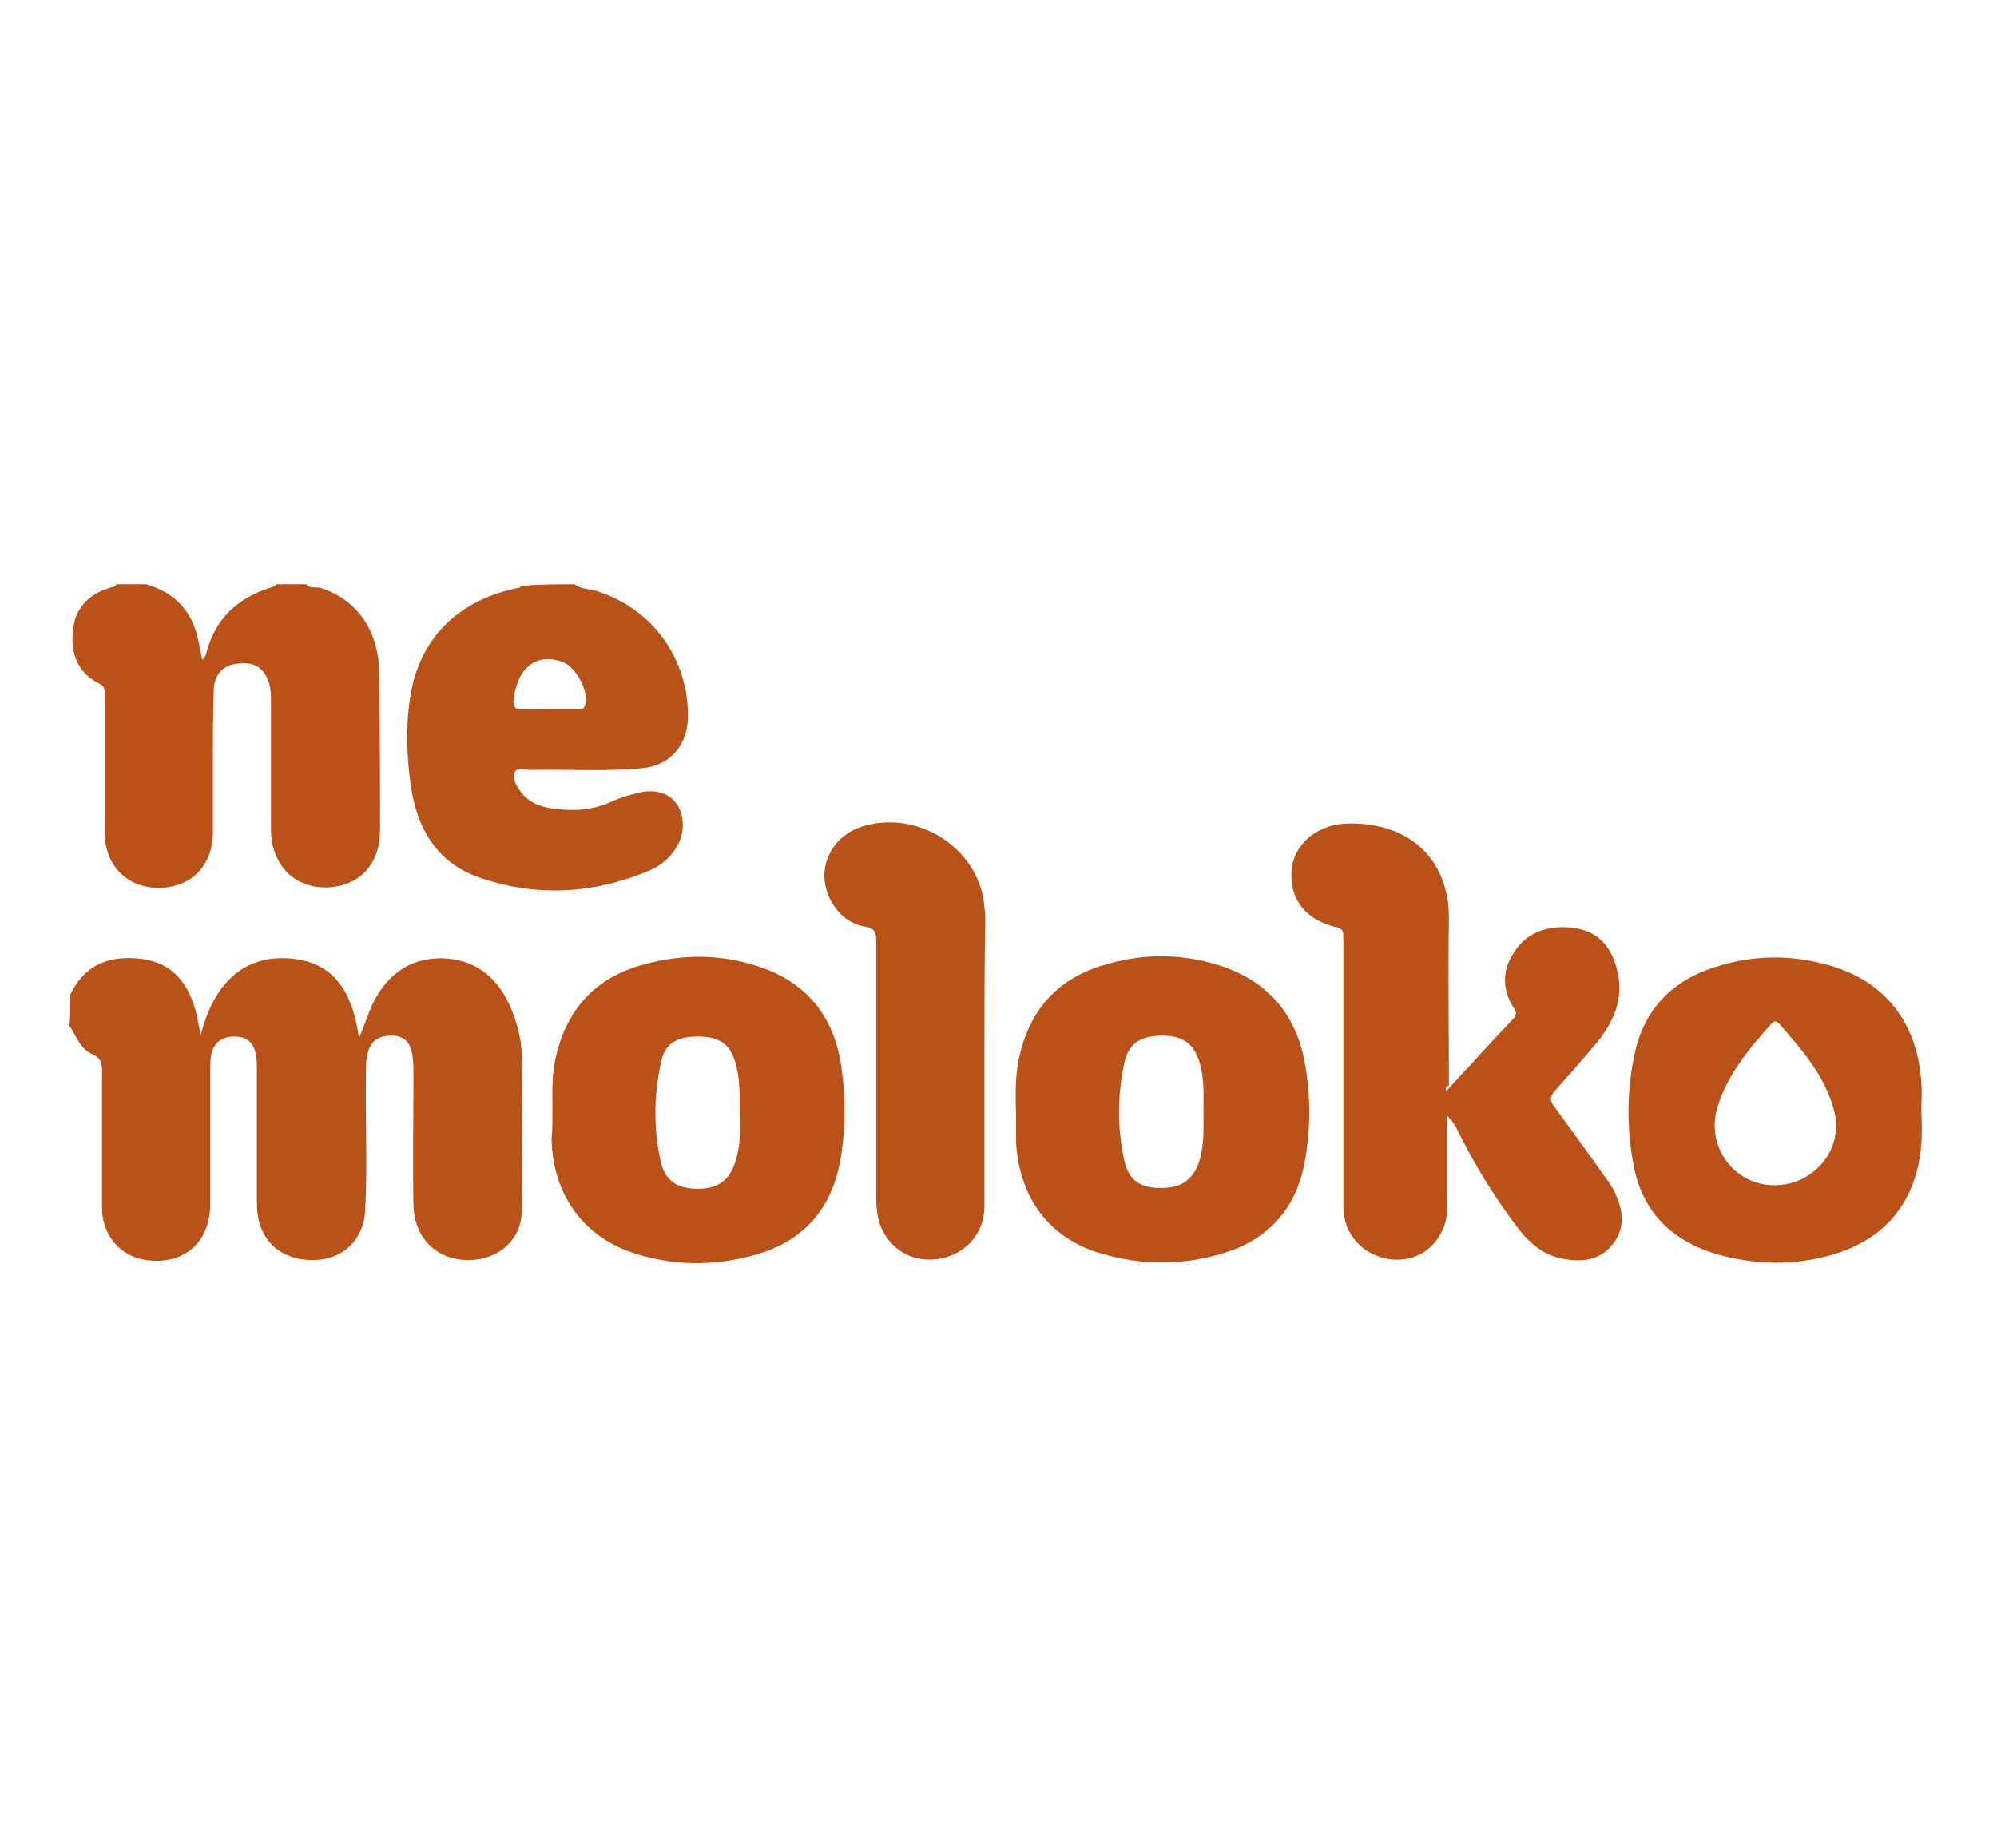
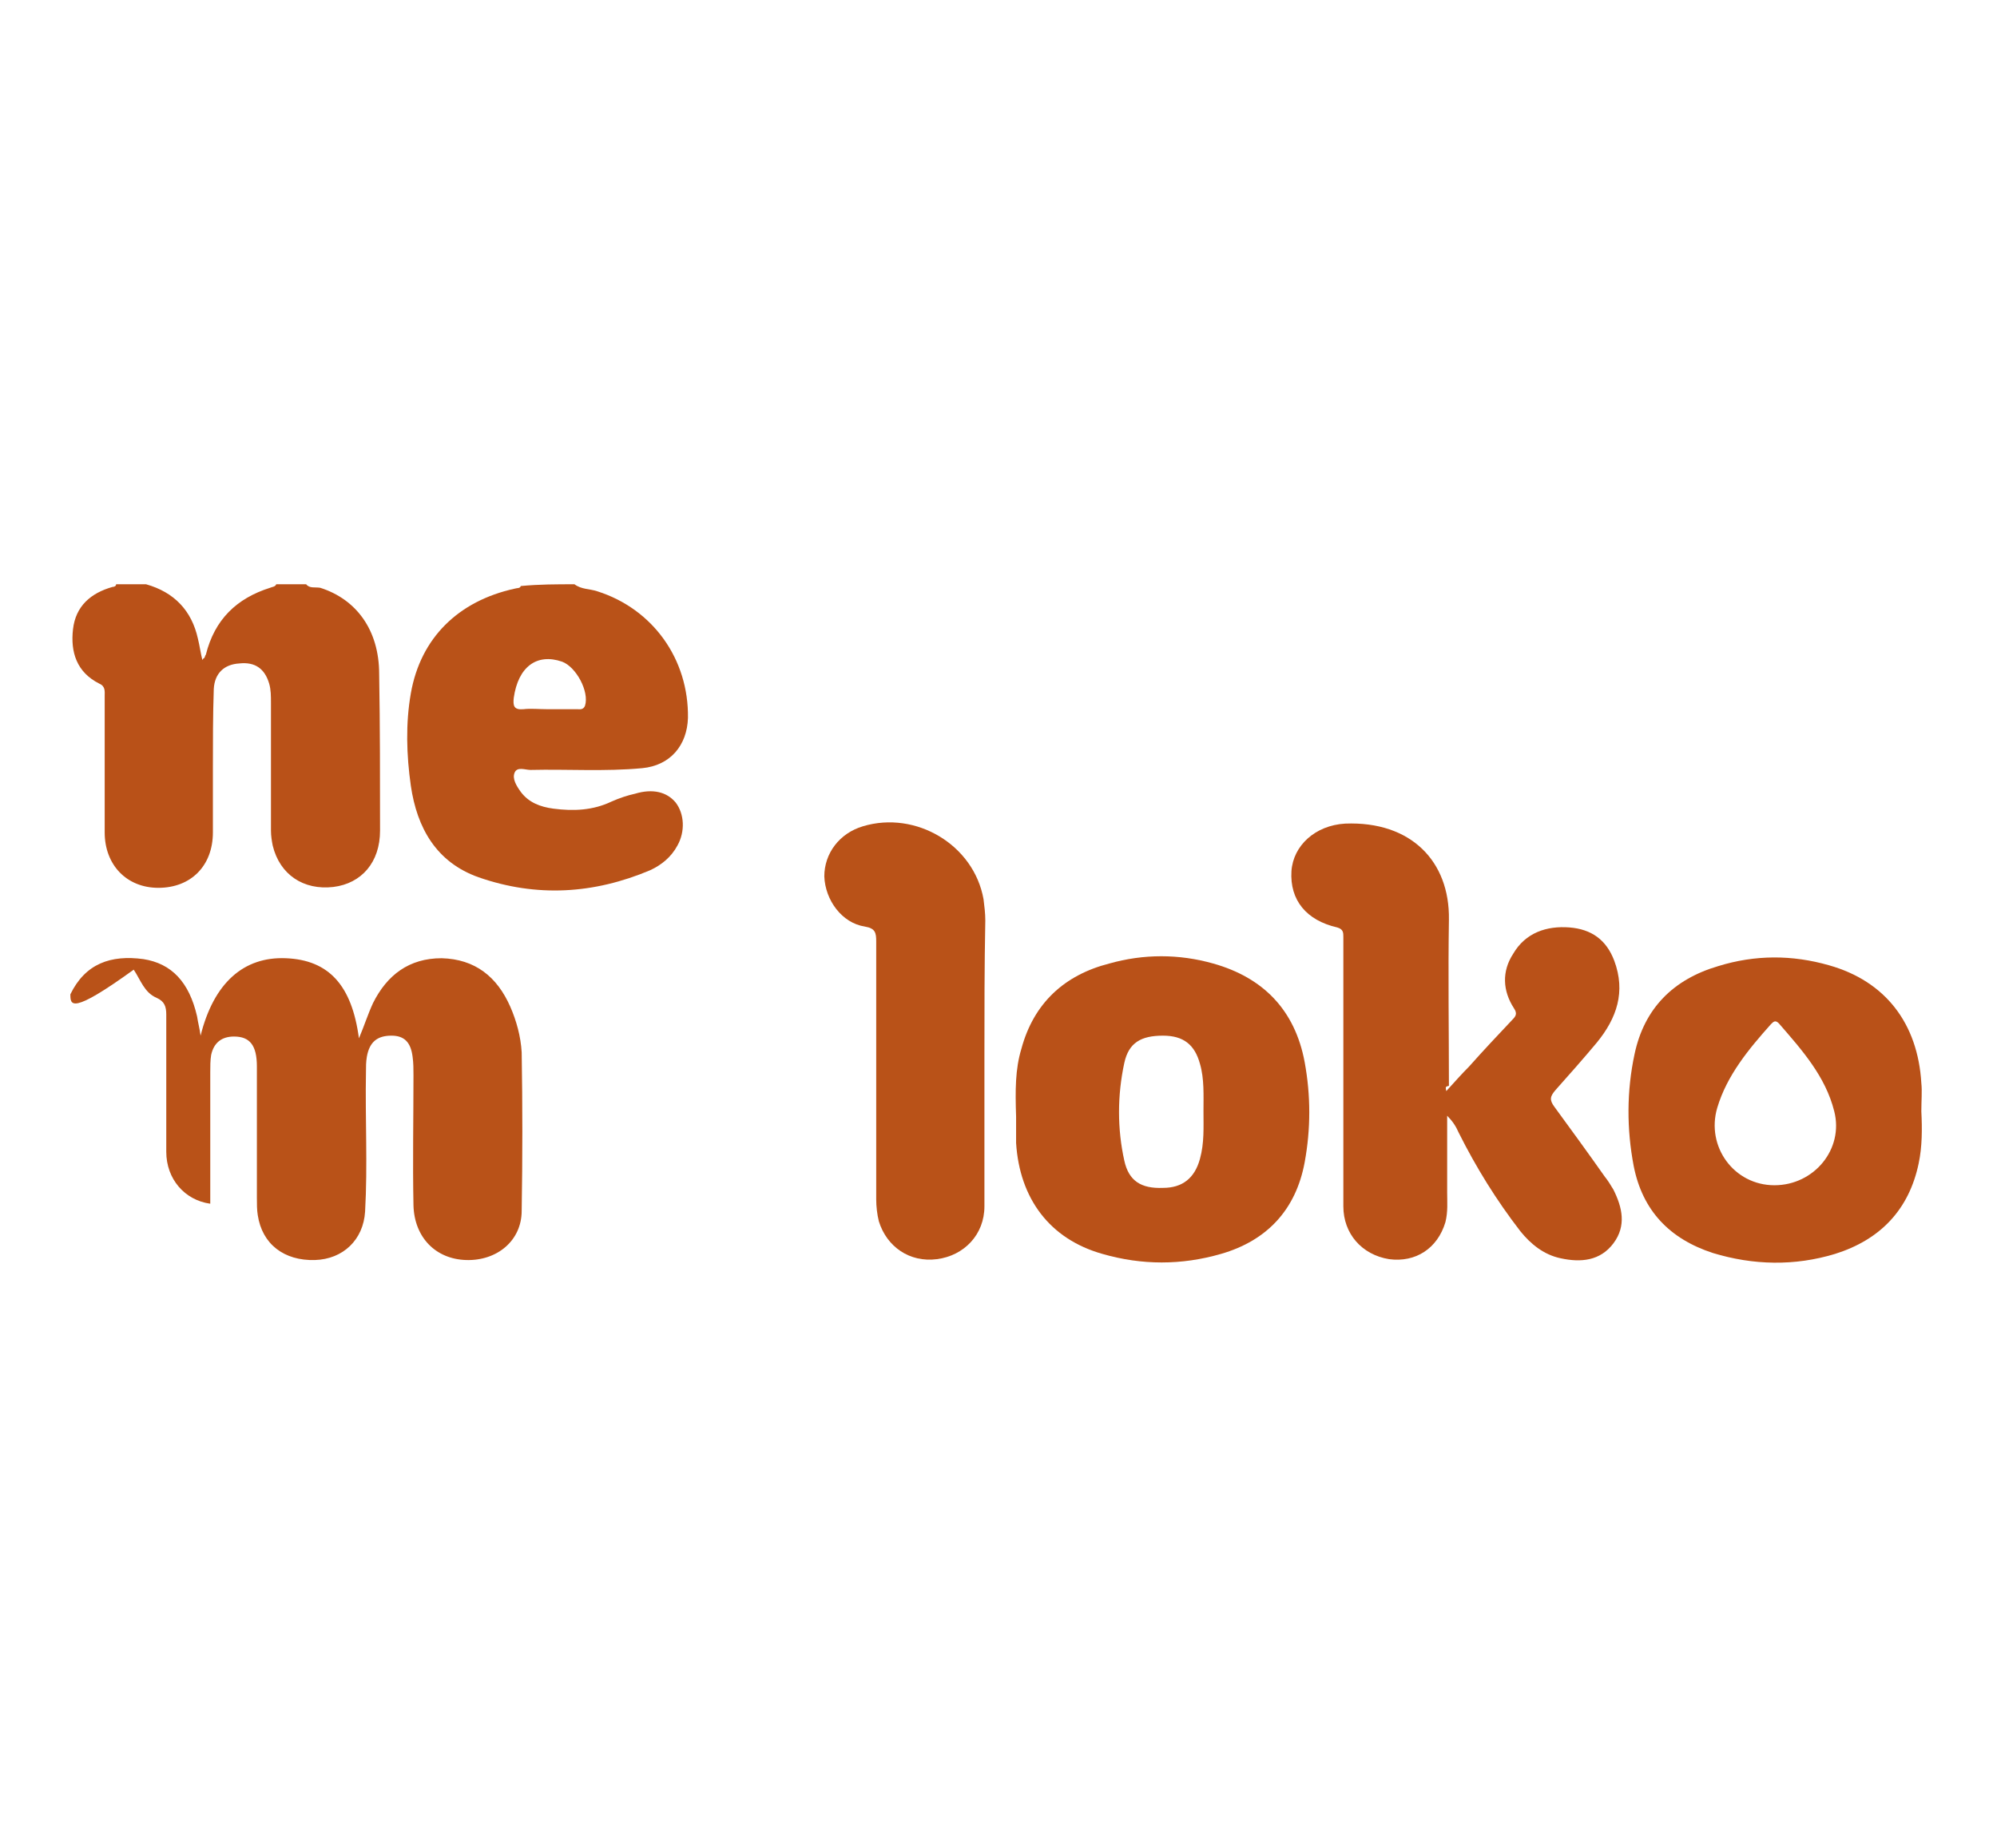
<svg xmlns="http://www.w3.org/2000/svg" version="1.1" id="Layer_1" x="0px" y="0px" viewBox="-184 315.9 227 210" xml:space="preserve" enable-background="new -184 315.9 227 210">
  <g>
-     <path d="M-176,428.9c1.7-3.5,4.6-4.5,8.3-4c3.2,0.5,5.2,2.6,6.1,6.5c0.1,0.7,0.3,1.4,0.4,2.2c1.5-6,4.9-9,9.7-8.8   c4.9,0.2,7.5,3.1,8.3,9.1c0.6-1.4,1-2.7,1.6-4c1.6-3.2,4.1-5.1,7.8-5.1c3.8,0.1,6.3,2.1,7.8,5.5c0.7,1.6,1.2,3.4,1.3,5.2   c0.1,6,0.1,12,0,18c0,3.4-2.8,5.7-6.3,5.6s-5.9-2.6-6-6.2c-0.1-4.9,0-9.9,0-14.8c0-0.7,0-1.4-0.1-2.1c-0.2-1.6-0.9-2.4-2.4-2.4   c-1.6,0-2.5,0.7-2.8,2.4c-0.1,0.6-0.1,1.1-0.1,1.7c-0.1,5.3,0.2,10.6-0.1,15.9c-0.2,3.2-2.5,5.4-5.7,5.5c-3.5,0.1-6-1.8-6.5-5.1   c-0.1-0.6-0.1-1.3-0.1-2c0-5,0-10,0-14.9c0-2.4-0.8-3.4-2.6-3.4c-1.4,0-2.3,0.7-2.6,2.1c-0.1,0.6-0.1,1.3-0.1,2c0,5,0,10,0,14.9   c0,4.4-3,7-7.3,6.4c-2.9-0.4-5-2.8-5-5.9c0-5.2,0-10.4,0-15.6c0-0.9-0.2-1.5-1.1-1.9c-1.4-0.6-1.8-2-2.6-3.2   C-176,431.3-176,430.1-176,428.9z" fill="#B95218" />
+     <path d="M-176,428.9c1.7-3.5,4.6-4.5,8.3-4c3.2,0.5,5.2,2.6,6.1,6.5c0.1,0.7,0.3,1.4,0.4,2.2c1.5-6,4.9-9,9.7-8.8   c4.9,0.2,7.5,3.1,8.3,9.1c0.6-1.4,1-2.7,1.6-4c1.6-3.2,4.1-5.1,7.8-5.1c3.8,0.1,6.3,2.1,7.8,5.5c0.7,1.6,1.2,3.4,1.3,5.2   c0.1,6,0.1,12,0,18c0,3.4-2.8,5.7-6.3,5.6s-5.9-2.6-6-6.2c-0.1-4.9,0-9.9,0-14.8c0-0.7,0-1.4-0.1-2.1c-0.2-1.6-0.9-2.4-2.4-2.4   c-1.6,0-2.5,0.7-2.8,2.4c-0.1,0.6-0.1,1.1-0.1,1.7c-0.1,5.3,0.2,10.6-0.1,15.9c-0.2,3.2-2.5,5.4-5.7,5.5c-3.5,0.1-6-1.8-6.5-5.1   c-0.1-0.6-0.1-1.3-0.1-2c0-5,0-10,0-14.9c0-2.4-0.8-3.4-2.6-3.4c-1.4,0-2.3,0.7-2.6,2.1c-0.1,0.6-0.1,1.3-0.1,2c0,5,0,10,0,14.9   c-2.9-0.4-5-2.8-5-5.9c0-5.2,0-10.4,0-15.6c0-0.9-0.2-1.5-1.1-1.9c-1.4-0.6-1.8-2-2.6-3.2   C-176,431.3-176,430.1-176,428.9z" fill="#B95218" />
    <path d="M-149.2,382.3c0.4,0.5,1,0.3,1.6,0.4c4.1,1.3,6.7,4.8,6.7,9.8c0.1,5.9,0.1,11.8,0.1,17.8c0,3.6-2.1,6-5.3,6.4   c-3.4,0.4-6.1-1.4-6.9-4.7c-0.1-0.5-0.2-1.1-0.2-1.7c0-4.8,0-9.7,0-14.5c0-0.8,0-1.5-0.2-2.2c-0.5-1.7-1.6-2.5-3.4-2.3   c-1.7,0.1-2.8,1.1-2.9,2.9c-0.1,3-0.1,6-0.1,9c0,2.4,0,4.9,0,7.3c0,3.8-2.5,6.3-6.2,6.3c-3.6,0-6.1-2.6-6.1-6.3   c0-5.2,0-10.3,0-15.5c0-0.5,0.1-1.1-0.6-1.4c-2.6-1.3-3.3-3.6-3-6.2s2-4.1,4.5-4.8c0.2,0,0.4-0.1,0.4-0.3c1.1,0,2.3,0,3.4,0   c3.2,0.9,5.2,3,5.9,6.2c0.2,0.8,0.3,1.6,0.5,2.4c0.1-0.1,0.1-0.2,0.2-0.2c0.1-0.1,0.1-0.3,0.2-0.4c1-4,3.5-6.4,7.3-7.6   c0.2-0.1,0.6-0.1,0.7-0.4C-151.4,382.3-150.3,382.3-149.2,382.3z" fill="#B95118" />
    <path d="M-118.7,382.3c0.8,0.6,1.7,0.5,2.6,0.8c6.3,2,10.4,7.7,10.3,14.4c-0.1,3.1-2,5.4-5.2,5.7   c-4.2,0.4-8.5,0.1-12.7,0.2c-0.6,0-1.5-0.4-1.8,0.3c-0.3,0.7,0.2,1.5,0.7,2.2c0.9,1.2,2.2,1.7,3.7,1.9c2.3,0.3,4.5,0.2,6.6-0.8   c0.9-0.4,1.8-0.7,2.7-0.9c2-0.6,3.6-0.2,4.6,1c1,1.3,1.1,3.3,0.2,4.9c-0.7,1.3-1.8,2.2-3.1,2.8c-6.4,2.7-12.9,3.1-19.5,0.8   c-4.8-1.7-7-5.6-7.7-10.4c-0.5-3.5-0.6-7.1,0-10.5c1.1-6.3,5.4-10.5,11.8-11.9c0.3-0.1,0.6,0,0.7-0.3   C-122.7,382.3-120.7,382.3-118.7,382.3z M-121.8,396.5c1.1,0,2.3,0,3.4,0c0.3,0,0.7,0.1,0.9-0.4c0.5-1.6-1-4.4-2.6-5   c-2.9-1-5,0.6-5.5,4.1c-0.1,0.9,0,1.4,1.1,1.3C-123.7,396.4-122.7,396.5-121.8,396.5z" fill="#B95218" />
    <path d="M-19.6,439.9c1-1.1,1.8-2,2.6-2.8c1.6-1.8,3.2-3.5,4.9-5.3c0.4-0.4,0.6-0.7,0.2-1.3c-1.3-2-1.4-4.2-0.1-6.2   c1.4-2.4,3.8-3.2,6.4-3c2.5,0.2,4.2,1.4,5.1,3.8c1.3,3.5,0.3,6.5-2,9.3c-1.5,1.8-3.1,3.6-4.7,5.4c-0.6,0.7-0.7,1.1-0.1,1.9   c1.9,2.6,3.8,5.2,5.7,7.9c0.4,0.5,0.7,1,1,1.5c1,2,1.5,4.1,0,6.1s-3.7,2.2-6,1.7c-1.9-0.4-3.4-1.6-4.6-3.1c-2.7-3.5-5-7.2-7-11.2   c-0.3-0.7-0.7-1.3-1.3-1.9c0,2.9,0,5.8,0,8.7c0,1.1,0.1,2.2-0.2,3.4c-0.9,3-3.4,4.6-6.4,4.2c-3.1-0.5-5.2-2.9-5.2-6   c0-7.9,0-15.9,0-23.8c0-2.3,0-4.5,0-6.8c0-0.5,0-0.9-0.7-1.1c-3.5-0.8-5.4-3.1-5.2-6.4c0.2-2.9,2.7-5.2,6.1-5.4   c7.5-0.3,11.9,4.3,11.8,10.9c-0.1,6.3,0,12.6,0,18.9C-19.7,439.4-19.7,439.4-19.6,439.9z" fill="#B95118" />
    <path d="M-68.5,442.8c-0.1-3-0.1-5.4,0.6-7.7c1.4-5.2,4.9-8.4,10-9.7c3.9-1.1,7.9-1.1,11.8,0   c5.7,1.6,9.3,5.3,10.4,11.2c0.7,3.8,0.7,7.6,0,11.4c-1,5.4-4.3,8.9-9.5,10.4c-4.5,1.3-9,1.3-13.5,0c-6-1.7-9.4-6.3-9.8-12.6   C-68.5,444.5-68.5,443.4-68.5,442.8z M-47.2,442.2c0-1.8,0.1-3.7-0.4-5.4c-0.6-2.2-1.9-3.2-4.2-3.2c-2.5,0-3.9,0.8-4.4,3.1   c-0.8,3.7-0.8,7.5,0,11.1c0.5,2.3,1.9,3.2,4.4,3.1c2.2,0,3.6-1.1,4.2-3.3C-47.1,445.8-47.2,444-47.2,442.2z" fill="#B95118" />
-     <path d="M-121.2,441.8c0-1.5-0.1-3.5,0.3-5.4c1.2-5.7,4.5-9.4,10.1-10.9c4.4-1.2,8.8-1.2,13.2,0.3   c5.6,1.9,8.6,6,9.3,11.8c0.4,3,0.4,6,0,9c-0.8,6.5-4.3,10.6-10.6,12.1c-4.3,1.1-8.6,1-12.8-0.3c-5.9-1.8-9.5-6.7-9.6-13.1   C-121.2,444.2-121.2,443.3-121.2,441.8z M-99.9,442.1c0-1.8,0-3.7-0.5-5.4c-0.6-2.2-1.9-3-4.3-3s-3.8,0.8-4.2,3.1   c-0.8,3.7-0.8,7.5,0,11.1c0.5,2.2,1.9,3.1,4.2,3.1c2.3,0,3.6-0.9,4.3-3.1C-99.8,446-99.8,444-99.9,442.1z" fill="#B95118" />
    <path d="M34.4,442.2c0.1,2,0.1,4-0.3,5.9c-1.1,5.3-4.4,8.7-9.5,10.3c-4.6,1.4-9.3,1.3-13.9-0.1c-4.9-1.6-8-4.8-9-9.9   c-0.8-4.2-0.8-8.5,0.1-12.7c1.1-5.2,4.4-8.5,9.5-10c4.2-1.3,8.4-1.3,12.6-0.1c6.4,1.8,10.1,6.6,10.5,13.4   C34.5,439.9,34.4,441,34.4,442.2z M17.7,450.6c4.5,0,7.9-4.1,6.8-8.4c-1-4-3.7-7-6.3-10c-0.4-0.4-0.6-0.2-0.9,0.1   c-2.5,2.8-5,5.8-6.1,9.5C9.9,446.2,13.1,450.6,17.7,450.6z" fill="#B95118" />
    <path d="M-72.1,436.1c0,5.6,0,11.3,0,16.9c0,3.2-2.3,5.6-5.4,6s-5.7-1.4-6.6-4.3c-0.2-0.8-0.3-1.7-0.3-2.5   c0-9.8,0-19.5,0-29.3c0-1-0.1-1.5-1.3-1.7c-2.6-0.4-4.5-3-4.6-5.7c0-2.6,1.7-4.9,4.4-5.7c6-1.8,12.6,2.1,13.7,8.3   c0.1,0.8,0.2,1.6,0.2,2.4C-72.1,425.7-72.1,430.9-72.1,436.1z" fill="#B95218" />
  </g>
</svg>